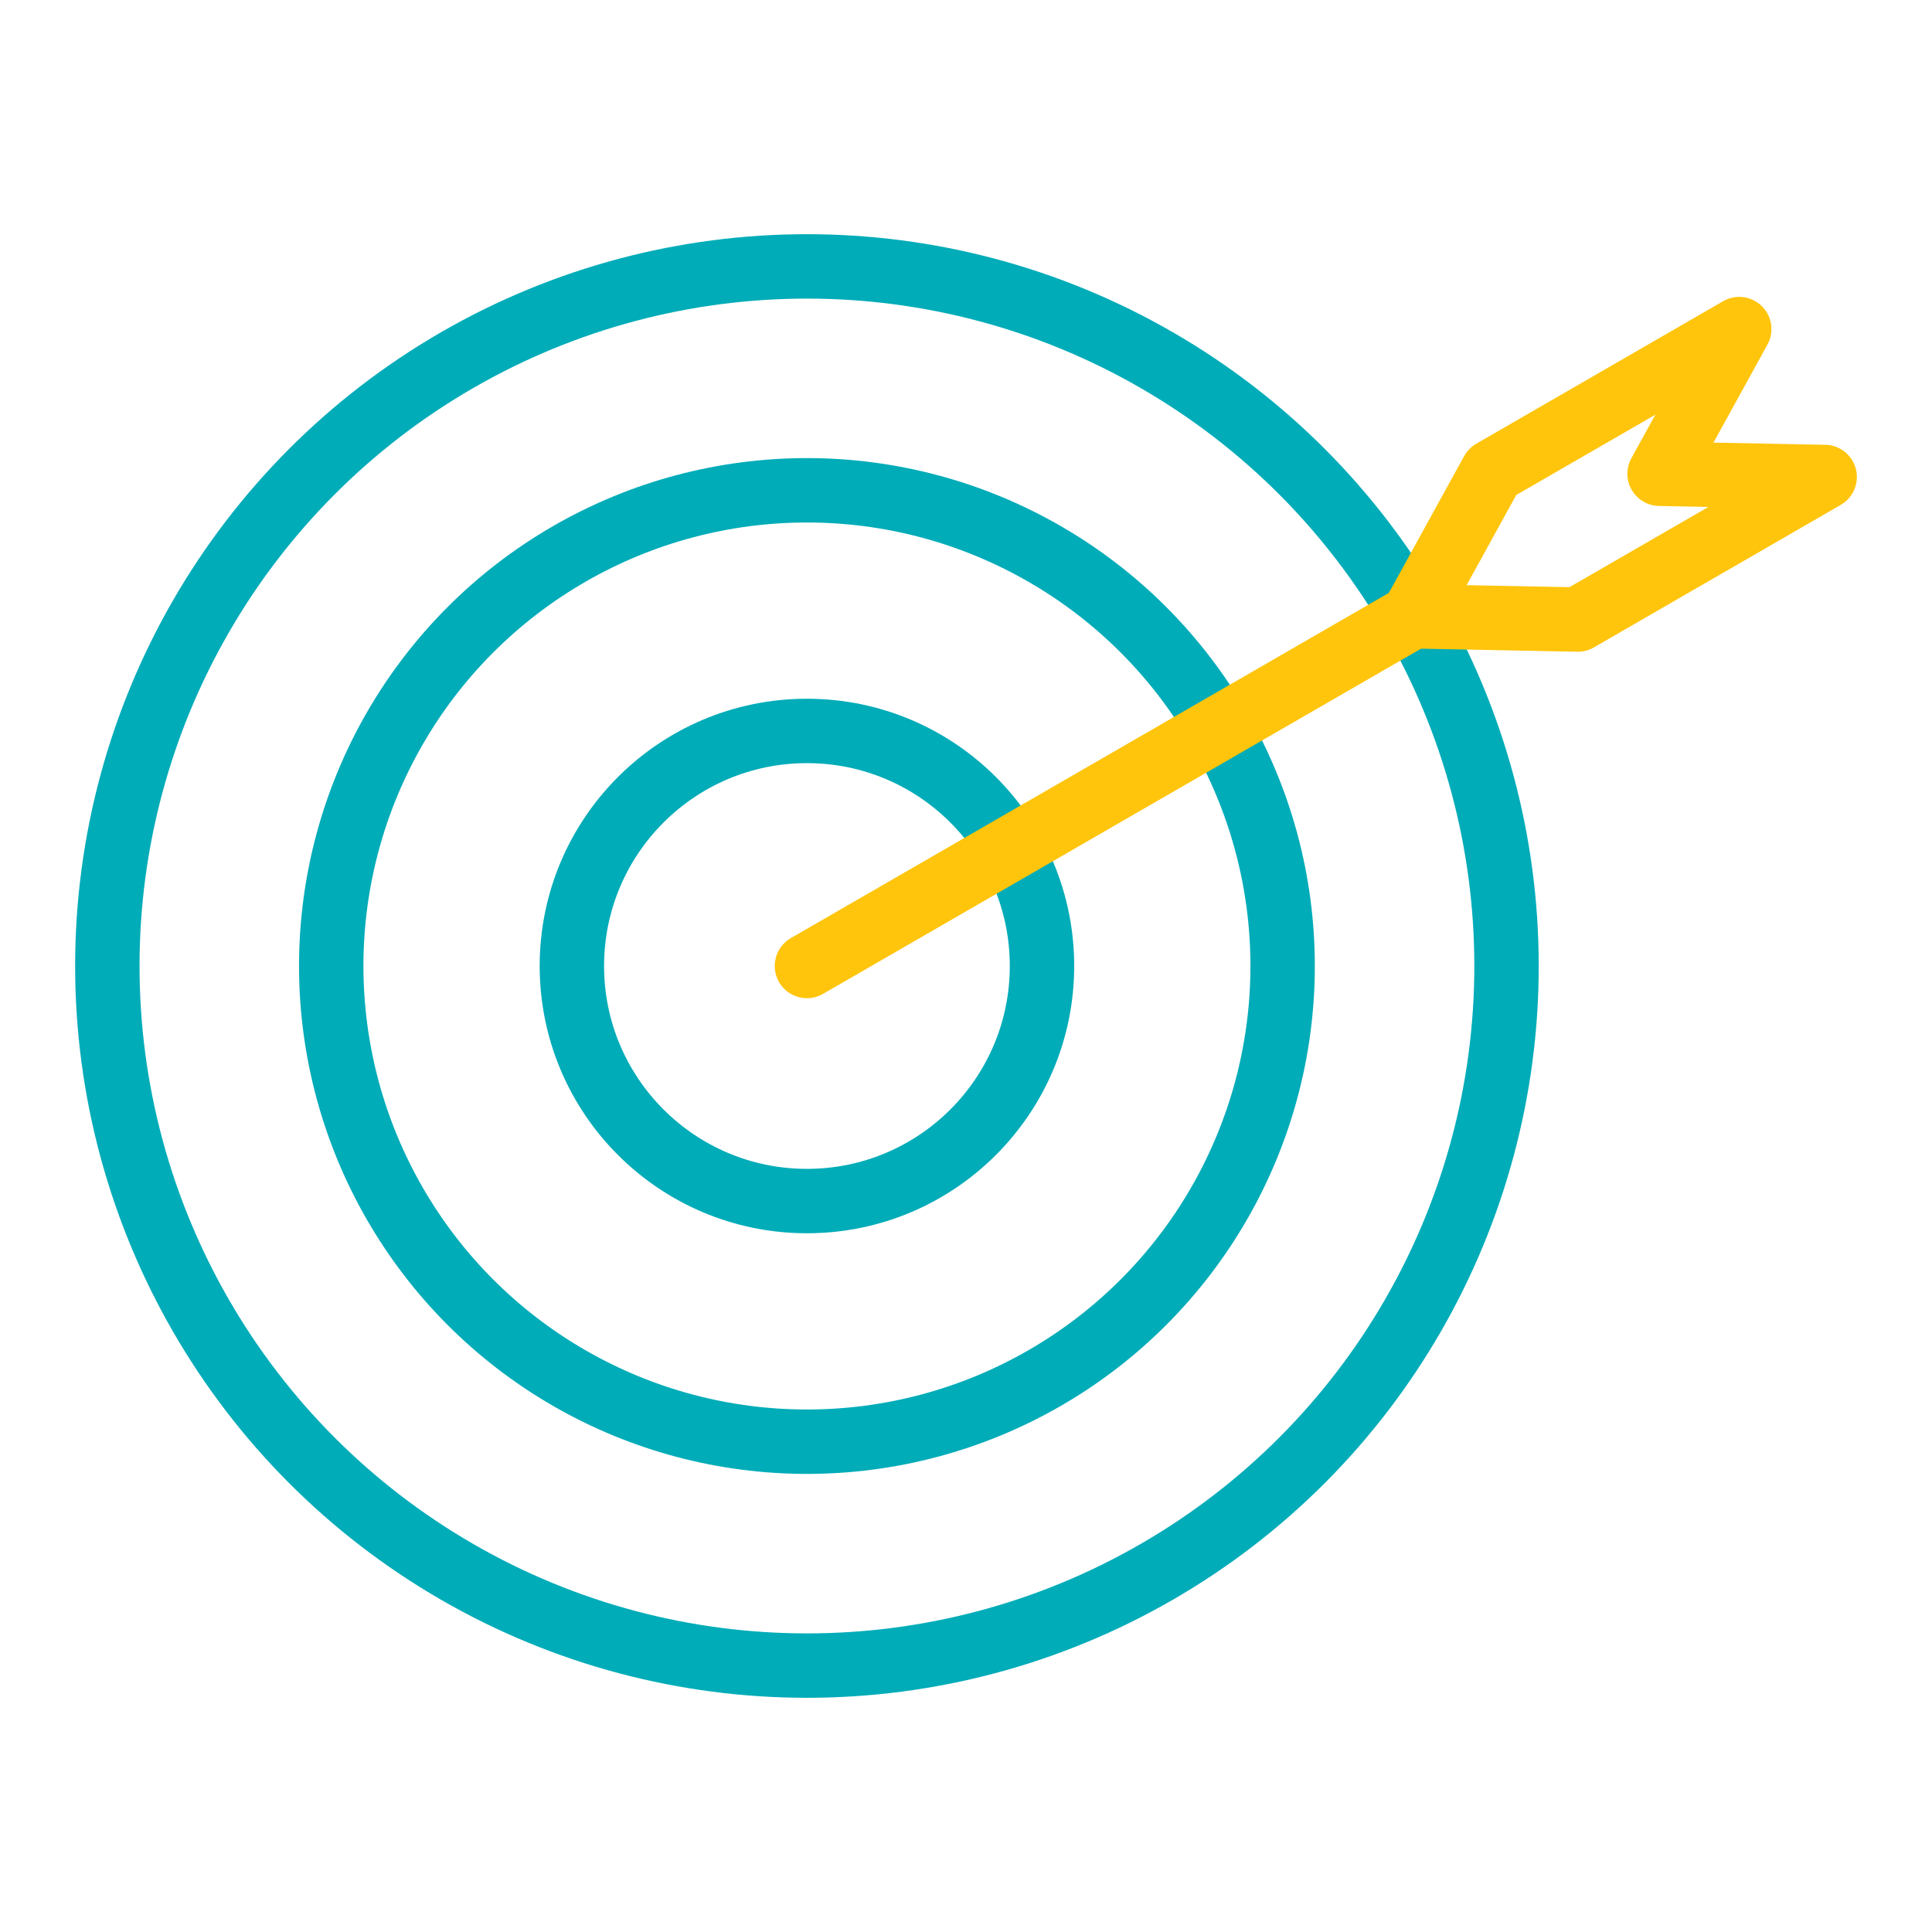
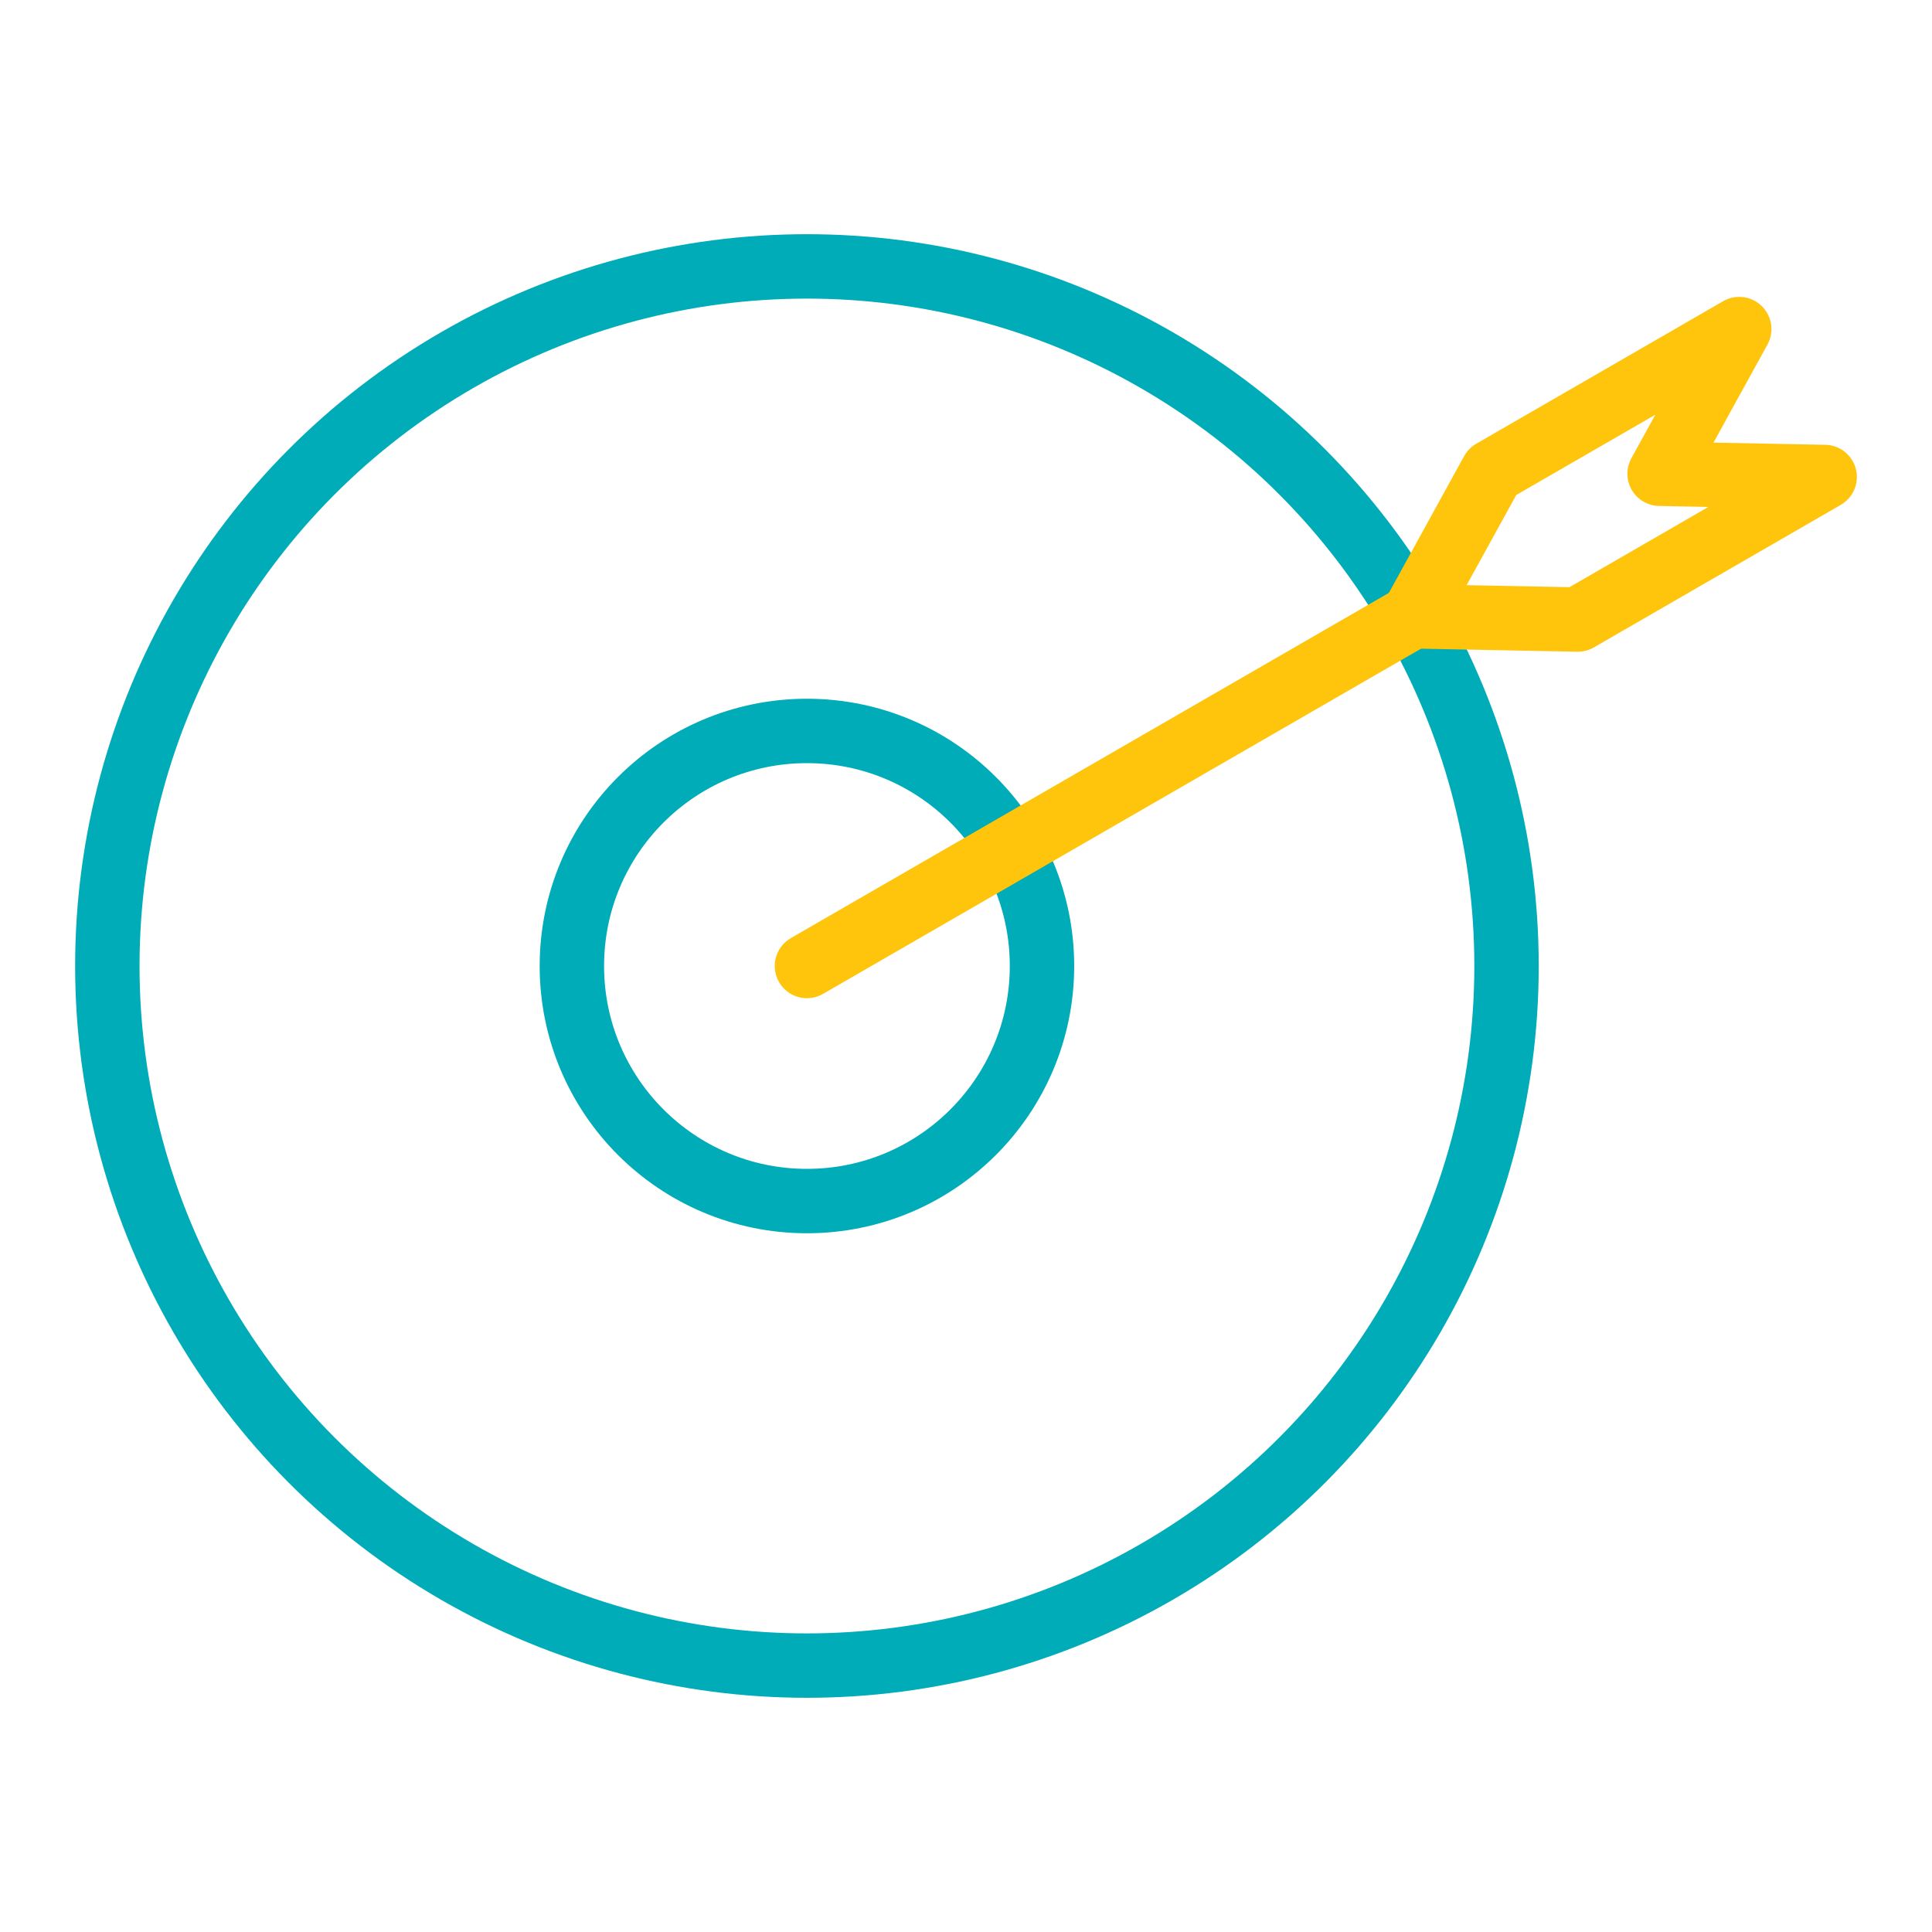
<svg xmlns="http://www.w3.org/2000/svg" viewBox="0 0 90 90">
  <defs>
    <style>.cls-1,.cls-2,.cls-3{fill:none;}.cls-1{stroke:#00acb8;}.cls-1,.cls-2{stroke-linecap:round;stroke-linejoin:round;stroke-width:3px;}.cls-2{stroke:#ffc50c;}</style>
  </defs>
  <title>icon_target</title>
  <g id="圖層_2" data-name="圖層 2">
    <g id="圖層_1-2" data-name="圖層 1">
      <circle class="cls-1" cx="37.59" cy="45" r="10.95" />
-       <circle class="cls-1" cx="37.59" cy="45" r="22.16" />
      <circle class="cls-1" cx="37.59" cy="45" r="32.59" />
      <line class="cls-2" x1="37.59" y1="45" x2="65.81" y2="28.71" />
      <polyline class="cls-2" points="65.81 28.71 69.52 21.97 81.02 15.33 77.31 22.07 85 22.22 73.5 28.86 65.81 28.71" />
      <rect class="cls-3" width="90" height="90" />
    </g>
  </g>
</svg>